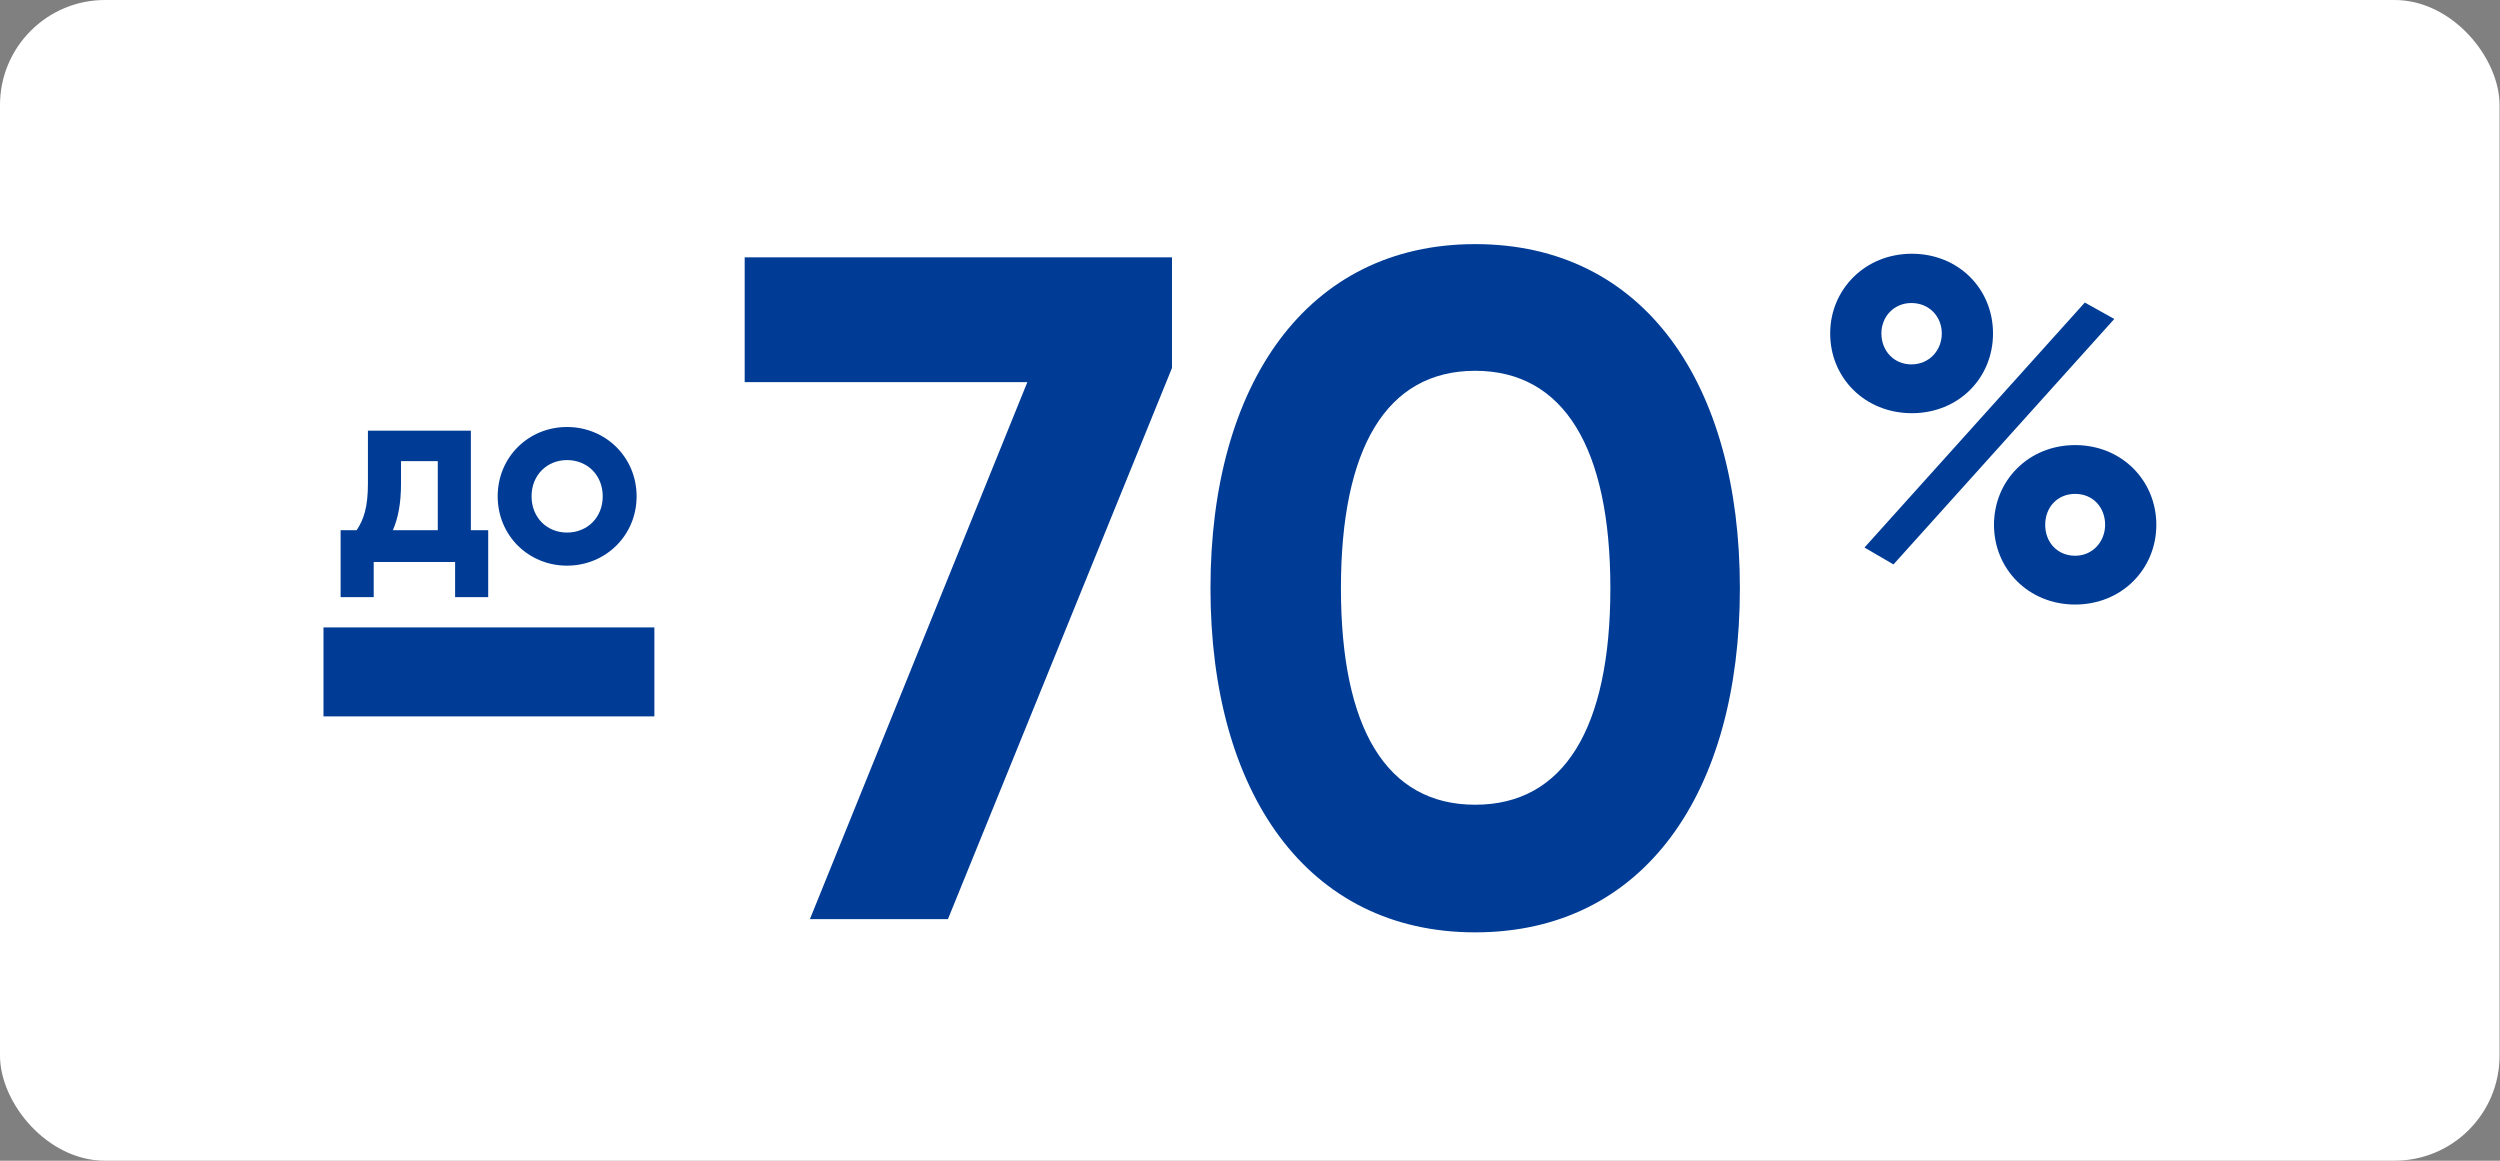
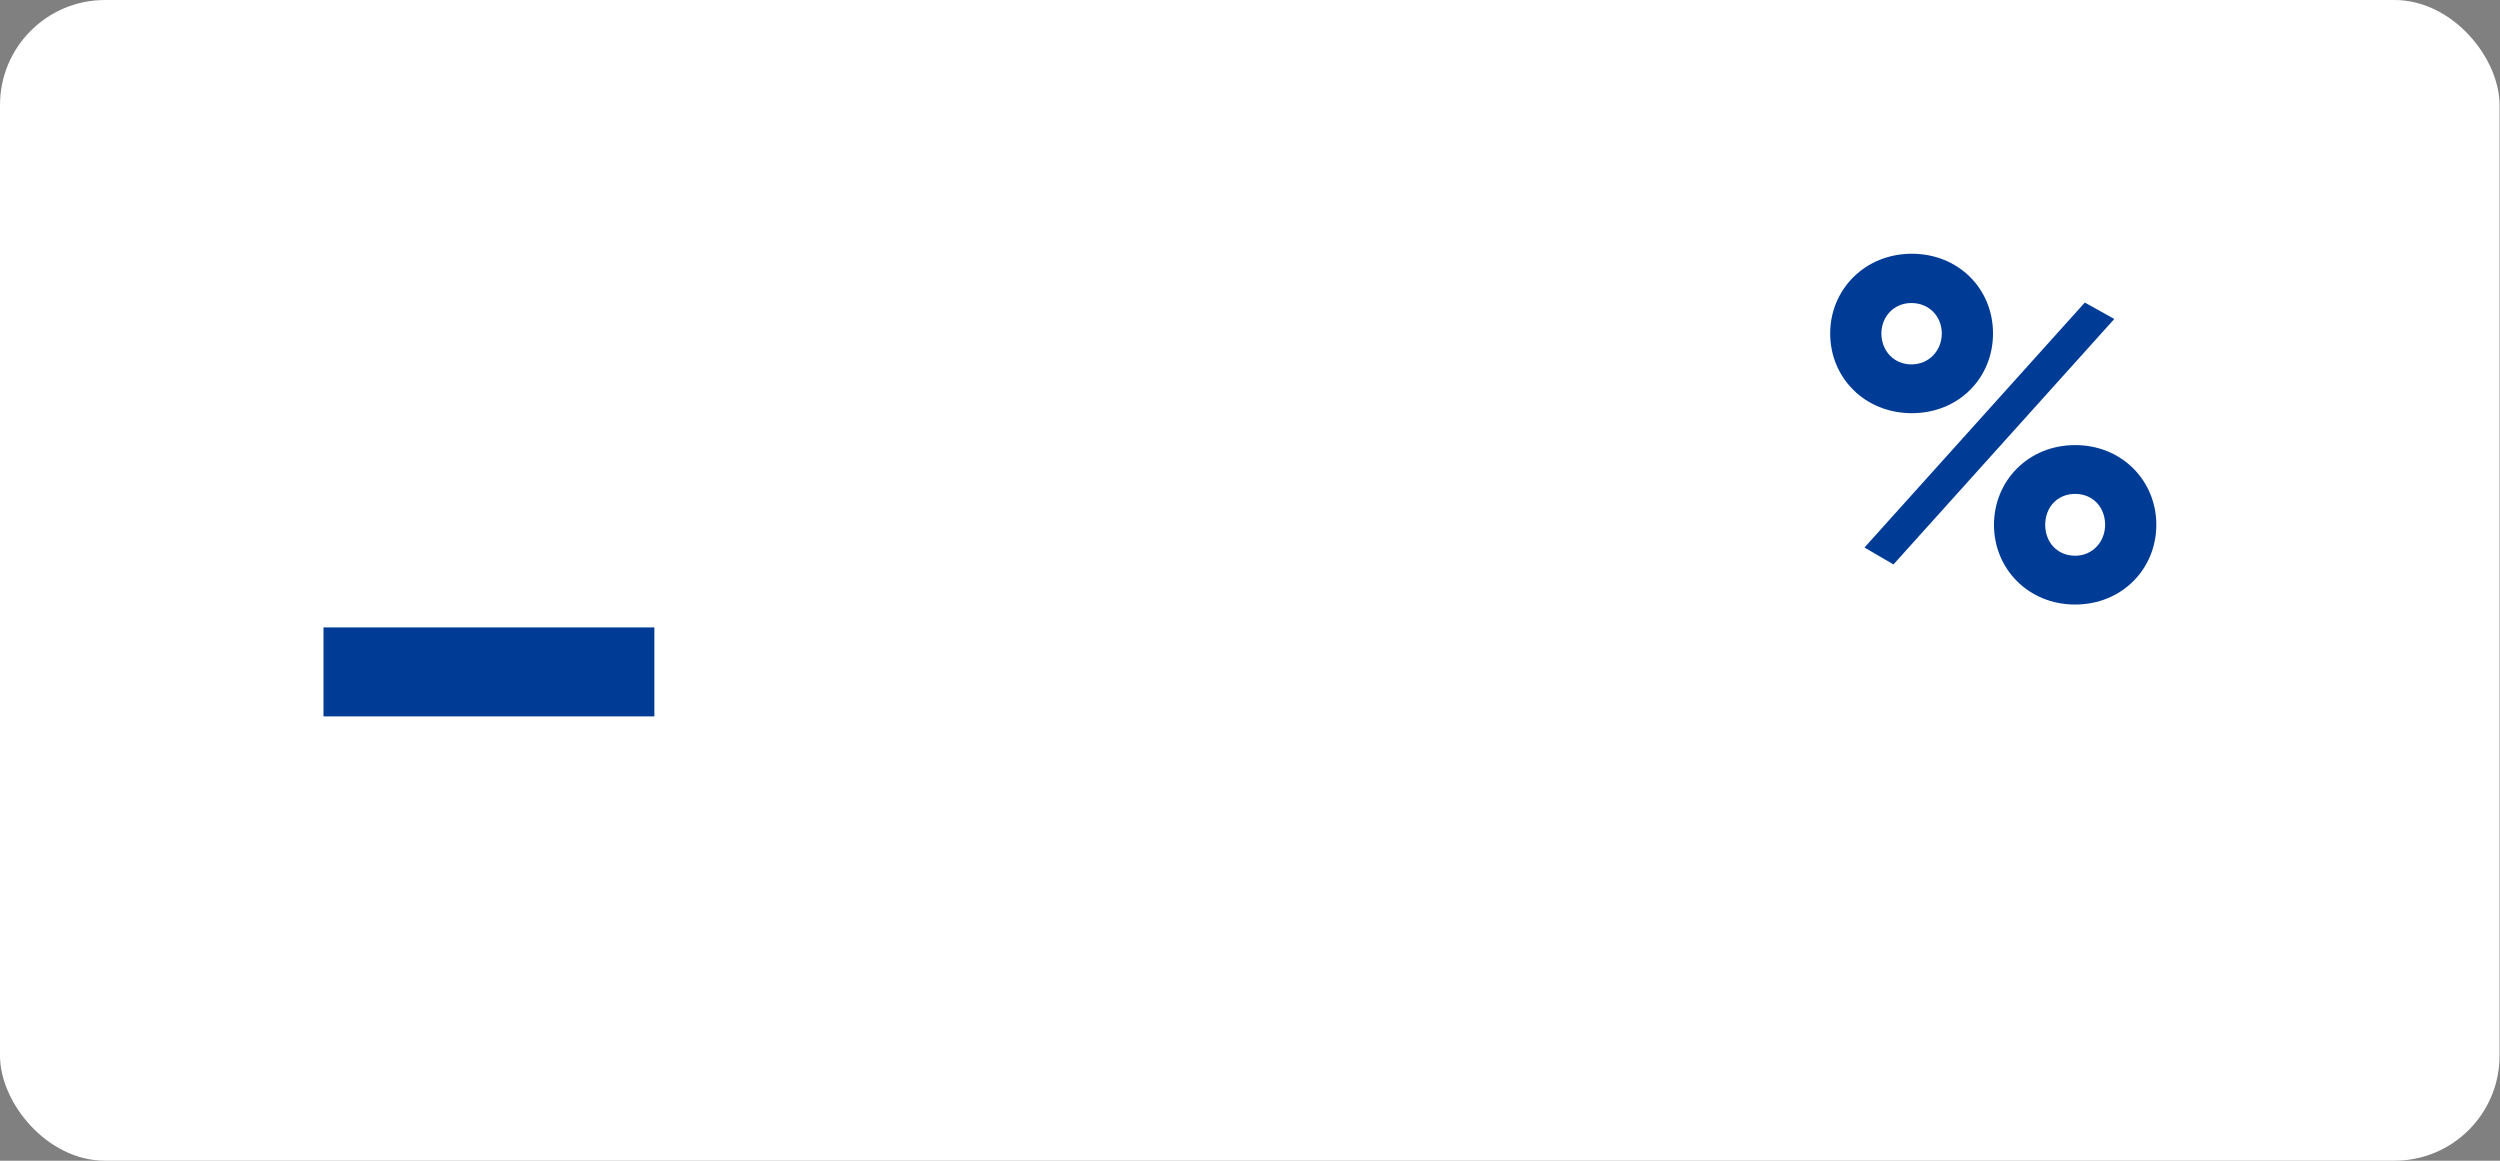
<svg xmlns="http://www.w3.org/2000/svg" width="476" height="221" viewBox="0 0 476 221" fill="none">
  <rect x="0" y="0" width="476" height="221" fill="#808080" stroke="none" />
  <rect width="475.916" height="221" rx="20" fill="white" />
-   <path d="M141.787 49H223.147V70.06L180.487 175H154.207L195.607 72.76H141.787V49ZM280.874 177.52C248.834 177.52 230.474 150.88 230.474 112C230.474 73.12 248.834 46.48 280.874 46.48C313.094 46.48 331.274 73.12 331.274 112C331.274 150.88 313.094 177.52 280.874 177.52ZM280.874 153.22C297.794 153.22 306.614 138.64 306.614 112C306.614 85.36 297.794 70.6 280.874 70.6C263.954 70.6 255.314 85.36 255.314 112C255.314 138.64 263.954 153.22 280.874 153.22Z" fill="#003C96" />
  <path d="M61.592 136.4V119.46H124.592V136.4H61.592Z" fill="#003C96" />
-   <path d="M89.653 100.95H92.953V113.7H86.653V107H71.153V113.7H64.853V100.95H67.903C69.253 98.95 70.053 96.55 70.053 92.1V82H89.653V100.95ZM74.803 100.95H83.353V87.8H76.353V92.1C76.353 95.85 75.803 98.65 74.803 100.95ZM107.959 107.7C100.609 107.7 94.759 101.95 94.759 94.5C94.759 87.05 100.609 81.3 107.959 81.3C115.309 81.3 121.209 87.05 121.209 94.5C121.209 101.95 115.309 107.7 107.959 107.7ZM107.959 101.4C111.809 101.4 114.759 98.55 114.759 94.5C114.759 90.45 111.809 87.6 107.959 87.6C104.159 87.6 101.209 90.45 101.209 94.5C101.209 98.55 104.159 101.4 107.959 101.4Z" fill="#003C96" />
  <path d="M364.014 78.672C355.09 78.672 348.466 71.956 348.466 63.492C348.466 55.12 355.09 48.312 364.014 48.312C372.846 48.312 379.47 54.936 379.47 63.492C379.47 71.956 372.938 78.672 364.014 78.672ZM354.998 104.248L396.95 57.604L402.562 60.732L360.518 107.468L354.998 104.248ZM363.922 69.38C367.326 69.38 369.718 66.712 369.718 63.492C369.718 60.272 367.326 57.696 363.922 57.696C360.61 57.696 358.218 60.272 358.218 63.492C358.218 66.804 360.61 69.38 363.922 69.38ZM395.11 115.104C386.186 115.104 379.654 108.296 379.654 99.924C379.654 91.552 386.186 84.744 395.11 84.744C404.034 84.744 410.566 91.552 410.566 99.924C410.566 108.296 404.034 115.104 395.11 115.104ZM395.11 105.812C398.514 105.812 400.814 103.052 400.814 99.924C400.814 96.612 398.514 94.036 395.11 94.036C391.706 94.036 389.406 96.612 389.406 99.924C389.406 103.236 391.706 105.812 395.11 105.812Z" fill="#003C96" />
</svg>